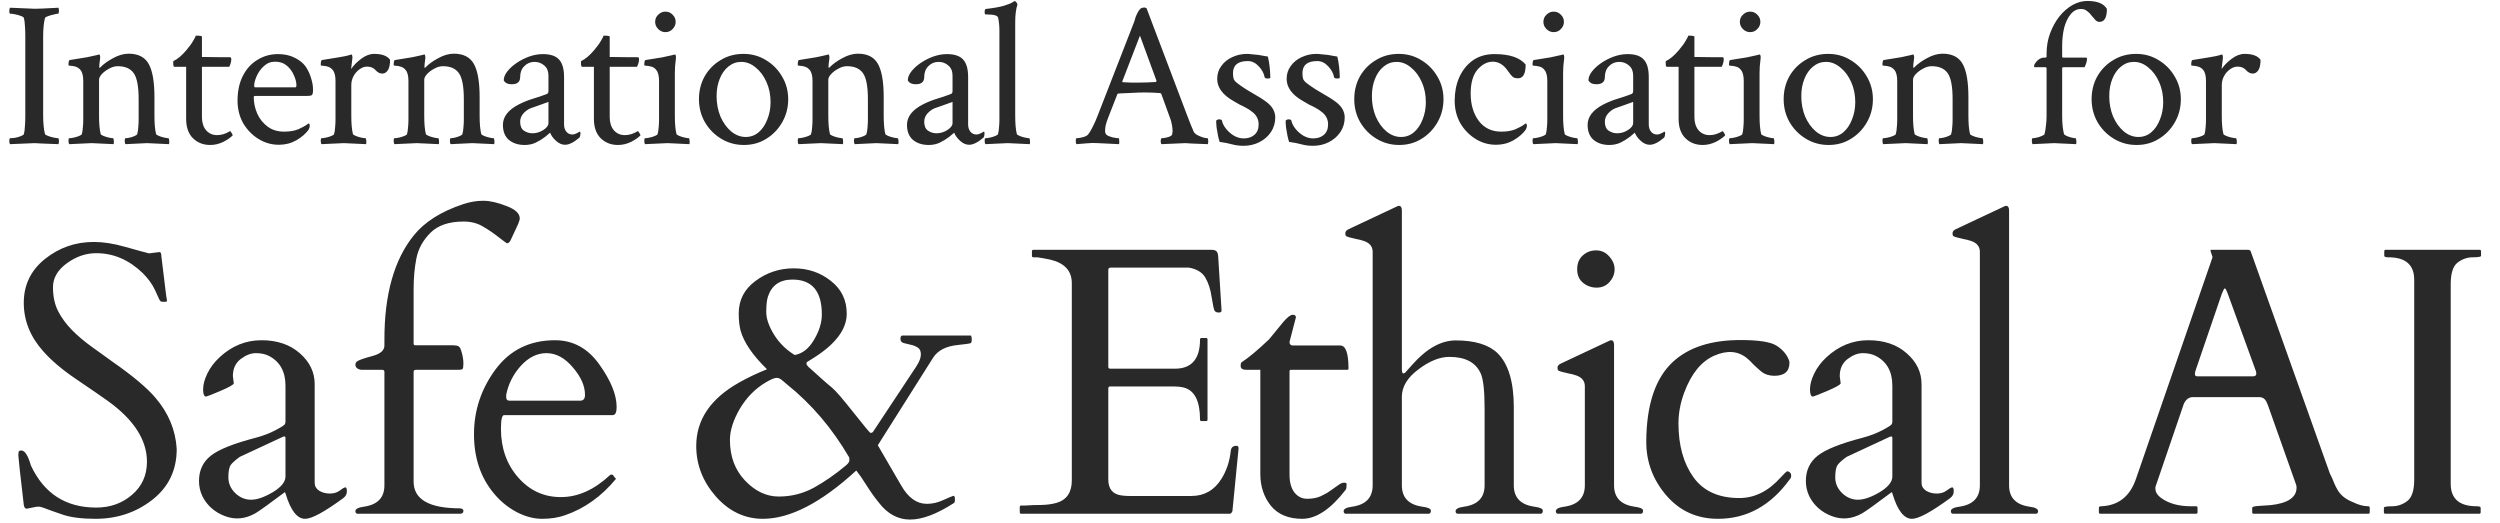
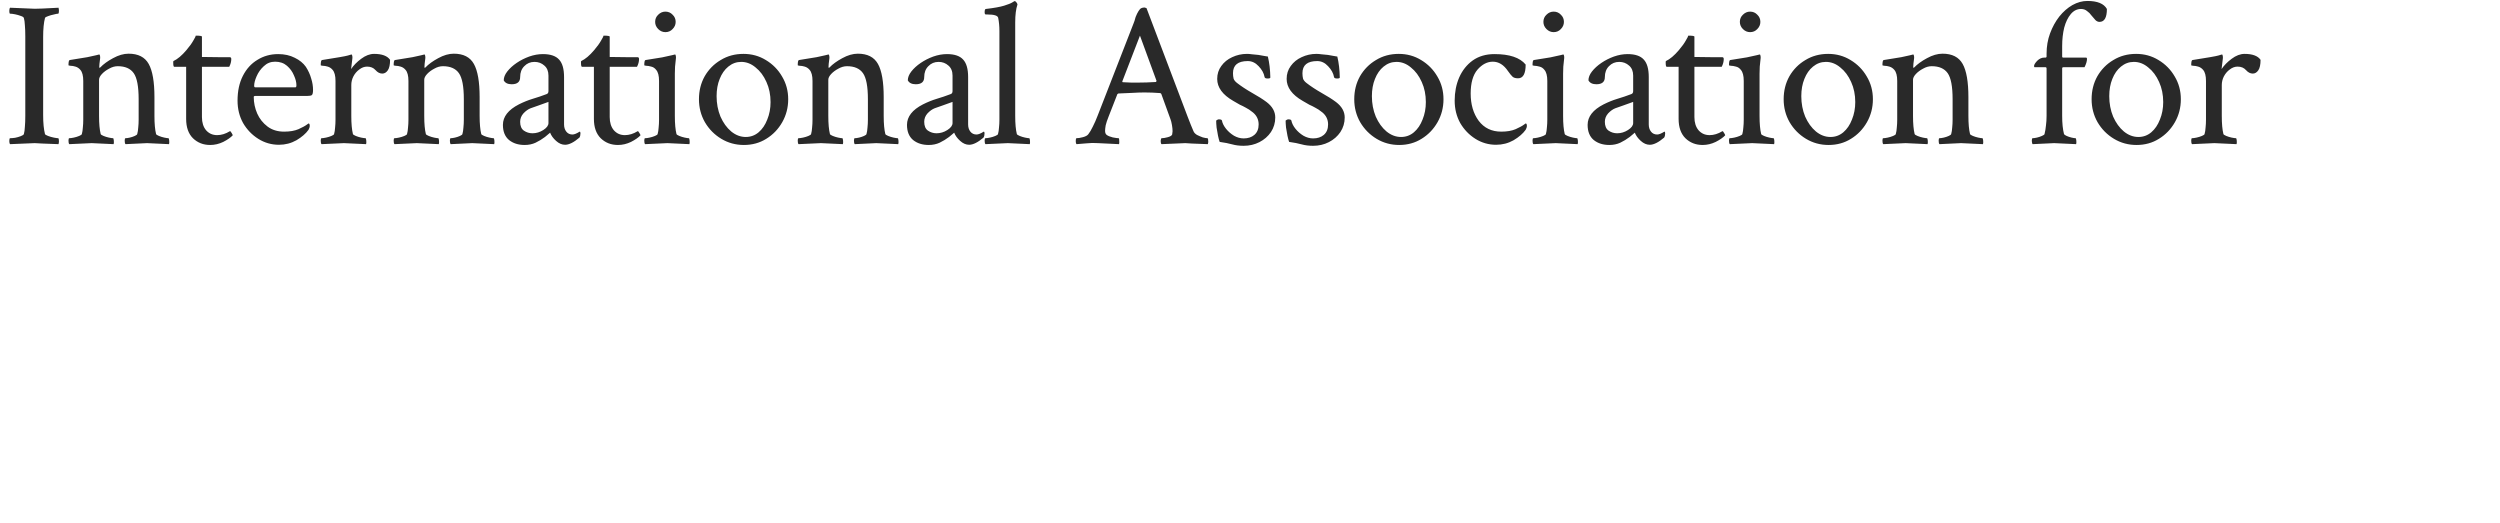
<svg xmlns="http://www.w3.org/2000/svg" width="691.169" height="144.682" viewBox="0 0 836 175" fill="none">
  <path d="M3.381 48.206C3.198 48.023 3.107 47.68 3.107 47.177C3.107 46.536 3.198 46.216 3.381 46.216C3.793 46.216 4.342 46.171 5.028 46.079C5.714 45.942 6.354 45.759 6.949 45.53C7.543 45.302 7.886 45.073 7.978 44.844C8.161 44.204 8.275 43.381 8.321 42.374C8.412 41.368 8.458 40.156 8.458 38.739V12.12C8.458 10.703 8.412 9.491 8.321 8.484C8.275 7.432 8.161 6.609 7.978 6.015C7.886 5.74 7.543 5.512 6.949 5.329C6.354 5.1 5.714 4.917 5.028 4.78C4.342 4.643 3.793 4.574 3.381 4.574C3.198 4.574 3.107 4.277 3.107 3.682C3.107 3.133 3.198 2.767 3.381 2.584L11.614 2.927C11.98 2.927 12.826 2.905 14.152 2.859C15.478 2.767 17.285 2.676 19.572 2.584C19.663 2.95 19.709 3.293 19.709 3.614C19.709 4.254 19.617 4.574 19.435 4.574C19.16 4.574 18.68 4.665 17.994 4.848C17.308 4.986 16.668 5.169 16.073 5.397C15.478 5.58 15.135 5.786 15.044 6.015C14.632 7.57 14.427 9.696 14.427 12.395V38.464C14.427 41.117 14.632 43.243 15.044 44.844C15.135 45.027 15.478 45.233 16.073 45.462C16.668 45.69 17.308 45.873 17.994 46.011C18.68 46.148 19.16 46.216 19.435 46.216C19.617 46.216 19.709 46.559 19.709 47.245C19.709 47.52 19.663 47.84 19.572 48.206C17.285 48.114 15.478 48.046 14.152 48C12.826 47.908 11.98 47.863 11.614 47.863L3.381 48.206ZM23.175 48.206C22.992 48.023 22.9 47.634 22.9 47.04C22.9 46.491 22.992 46.216 23.175 46.216C23.541 46.216 24.044 46.148 24.684 46.011C25.324 45.873 25.919 45.69 26.468 45.462C27.017 45.233 27.314 45.027 27.36 44.844C27.543 44.204 27.657 43.472 27.703 42.649C27.794 41.826 27.84 40.957 27.84 40.042V27.076C27.84 25.338 27.52 24.103 26.879 23.371C26.422 22.823 25.873 22.457 25.233 22.274C24.638 22.091 24.09 21.999 23.587 21.999C23.129 21.953 22.9 21.885 22.9 21.794C22.9 20.696 23.038 20.124 23.312 20.078C25.736 19.712 27.703 19.392 29.212 19.118C30.721 18.798 31.659 18.592 32.025 18.5L33.122 18.226C33.305 18.18 33.42 18.363 33.465 18.775C33.511 19.186 33.511 19.484 33.465 19.667C33.374 20.307 33.305 20.856 33.26 21.313C33.214 21.771 33.191 22.137 33.191 22.411C33.191 22.594 33.237 22.685 33.328 22.685C33.374 22.685 33.443 22.64 33.534 22.548C34.586 21.45 36.004 20.421 37.787 19.461C39.617 18.455 41.355 17.952 43.001 17.952C46.203 17.952 48.444 19.095 49.724 21.382C51.005 23.669 51.645 27.373 51.645 32.496V38.739C51.645 40.065 51.691 41.231 51.782 42.237C51.874 43.243 52.011 44.112 52.194 44.844C52.286 45.027 52.606 45.233 53.155 45.462C53.703 45.69 54.298 45.873 54.938 46.011C55.579 46.148 56.036 46.216 56.31 46.216C56.447 46.216 56.539 46.491 56.585 47.04C56.63 47.588 56.608 47.977 56.516 48.206L49.176 47.863L41.972 48.206C41.789 48.023 41.698 47.634 41.698 47.04C41.698 46.491 41.789 46.216 41.972 46.216C42.338 46.216 42.818 46.148 43.413 46.011C44.007 45.873 44.556 45.69 45.059 45.462C45.562 45.233 45.837 45.027 45.883 44.844C46.066 44.204 46.18 43.472 46.226 42.649C46.317 41.826 46.363 40.957 46.363 40.042V33.182C46.363 28.928 45.814 26.024 44.716 24.469C43.619 22.914 41.835 22.137 39.365 22.137C38.405 22.137 37.444 22.411 36.484 22.96C35.523 23.463 34.723 24.057 34.083 24.743C33.443 25.429 33.122 26.07 33.122 26.664V38.739C33.122 40.065 33.168 41.231 33.26 42.237C33.351 43.243 33.488 44.112 33.671 44.844C33.763 45.027 34.083 45.233 34.632 45.462C35.18 45.69 35.775 45.873 36.415 46.011C37.056 46.148 37.513 46.216 37.787 46.216C37.925 46.216 38.016 46.491 38.062 47.04C38.108 47.588 38.085 47.977 37.993 48.206L30.653 47.863L23.175 48.206ZM70.272 48.48C67.986 48.48 66.065 47.726 64.51 46.216C63.001 44.707 62.246 42.557 62.246 39.768V22.342H58.267C58.038 22.342 57.924 21.862 57.924 20.902C57.924 20.627 57.947 20.467 57.992 20.421C59.365 19.781 60.805 18.569 62.315 16.785C63.366 15.55 64.144 14.476 64.647 13.561C65.196 12.646 65.47 12.098 65.47 11.915C66.842 11.915 67.528 12.029 67.528 12.258V19.049L72.948 19.118H76.79C77.156 19.118 77.339 19.324 77.339 19.735C77.339 20.604 77.11 21.473 76.653 22.342H67.528V39.15C67.528 40.98 67.986 42.443 68.9 43.541C69.861 44.638 71.096 45.187 72.605 45.187C74.023 45.187 75.441 44.753 76.859 43.884C76.996 43.792 77.201 43.998 77.476 44.501C77.75 44.959 77.865 45.21 77.819 45.256C77.133 45.988 76.081 46.719 74.663 47.451C73.245 48.137 71.782 48.48 70.272 48.48ZM93.29 48.412C90.775 48.412 88.465 47.748 86.361 46.422C84.258 45.096 82.565 43.335 81.285 41.14C80.05 38.899 79.433 36.406 79.433 33.662C79.433 30.46 80.027 27.693 81.216 25.361C82.405 23.028 84.029 21.245 86.087 20.01C88.145 18.729 90.455 18.089 93.016 18.089C95.12 18.089 96.972 18.5 98.573 19.324C100.174 20.101 101.408 21.107 102.277 22.342C103.101 23.623 103.695 24.926 104.061 26.253C104.473 27.533 104.679 28.814 104.679 30.095C104.679 31.009 104.541 31.581 104.267 31.81C103.993 31.992 103.467 32.084 102.689 32.084H85.401C85.035 32.084 84.852 32.198 84.852 32.427C84.852 34.348 85.241 36.2 86.018 37.984C86.796 39.722 87.939 41.163 89.449 42.306C90.958 43.449 92.81 44.021 95.005 44.021C96.926 44.021 98.527 43.747 99.808 43.198C101.134 42.603 102.094 42.077 102.689 41.62L103.169 41.277C103.444 41.277 103.581 41.574 103.581 42.169C103.581 42.489 103.444 42.901 103.169 43.404C102.255 44.684 100.905 45.85 99.122 46.902C97.338 47.908 95.394 48.412 93.29 48.412ZM85.401 29.203H98.779C99.007 29.203 99.122 28.974 99.122 28.517C99.122 27.51 98.847 26.413 98.298 25.224C97.795 23.989 97.018 22.914 95.966 21.999C94.914 21.085 93.588 20.627 91.987 20.627C90.523 20.627 89.266 21.13 88.214 22.137C87.162 23.097 86.361 24.217 85.813 25.498C85.264 26.733 84.989 27.808 84.989 28.722C84.989 29.043 85.127 29.203 85.401 29.203ZM107.527 48.206C107.344 48.023 107.253 47.634 107.253 47.04C107.253 46.491 107.344 46.216 107.527 46.216C107.893 46.216 108.396 46.148 109.036 46.011C109.677 45.873 110.271 45.69 110.82 45.462C111.369 45.233 111.666 45.027 111.712 44.844C111.895 44.204 112.009 43.472 112.055 42.649C112.146 41.826 112.192 40.957 112.192 40.042V27.076C112.192 25.338 111.872 24.103 111.232 23.371C110.774 22.823 110.225 22.457 109.585 22.274C108.991 22.091 108.442 21.999 107.939 21.999C107.481 21.953 107.253 21.885 107.253 21.794C107.253 20.696 107.39 20.124 107.664 20.078C112.649 19.301 115.531 18.798 116.308 18.569L117.474 18.226C117.657 18.18 117.772 18.363 117.817 18.775C117.863 19.186 117.863 19.484 117.817 19.667L117.406 23.097C118.229 21.862 119.35 20.719 120.767 19.667C122.231 18.569 123.672 18.02 125.089 18.02C127.742 18.02 129.526 18.683 130.441 20.01C130.441 21.61 130.189 22.777 129.686 23.509C129.183 24.24 128.565 24.606 127.834 24.606C127.01 24.606 126.256 24.217 125.57 23.44C124.884 22.662 123.946 22.274 122.757 22.274C121.842 22.274 120.973 22.594 120.15 23.234C119.327 23.829 118.664 24.606 118.161 25.567C117.703 26.481 117.474 27.442 117.474 28.448V38.739C117.474 40.065 117.52 41.231 117.612 42.237C117.703 43.243 117.84 44.112 118.023 44.844C118.115 45.027 118.435 45.233 118.984 45.462C119.533 45.69 120.127 45.873 120.767 46.011C121.453 46.148 121.934 46.216 122.208 46.216C122.345 46.216 122.437 46.491 122.483 47.04C122.528 47.588 122.505 47.977 122.414 48.206L115.005 47.863L107.527 48.206ZM131.917 48.206C131.734 48.023 131.642 47.634 131.642 47.04C131.642 46.491 131.734 46.216 131.917 46.216C132.283 46.216 132.786 46.148 133.426 46.011C134.066 45.873 134.661 45.69 135.21 45.462C135.759 45.233 136.056 45.027 136.102 44.844C136.285 44.204 136.399 43.472 136.445 42.649C136.536 41.826 136.582 40.957 136.582 40.042V27.076C136.582 25.338 136.262 24.103 135.621 23.371C135.164 22.823 134.615 22.457 133.975 22.274C133.38 22.091 132.832 21.999 132.329 21.999C131.871 21.953 131.642 21.885 131.642 21.794C131.642 20.696 131.78 20.124 132.054 20.078C134.478 19.712 136.445 19.392 137.954 19.118C139.463 18.798 140.401 18.592 140.767 18.5L141.864 18.226C142.047 18.18 142.162 18.363 142.207 18.775C142.253 19.186 142.253 19.484 142.207 19.667C142.116 20.307 142.047 20.856 142.002 21.313C141.956 21.771 141.933 22.137 141.933 22.411C141.933 22.594 141.979 22.685 142.07 22.685C142.116 22.685 142.185 22.64 142.276 22.548C143.328 21.45 144.746 20.421 146.529 19.461C148.359 18.455 150.097 17.952 151.743 17.952C154.945 17.952 157.186 19.095 158.466 21.382C159.747 23.669 160.387 27.373 160.387 32.496V38.739C160.387 40.065 160.433 41.231 160.525 42.237C160.616 43.243 160.753 44.112 160.936 44.844C161.028 45.027 161.348 45.233 161.897 45.462C162.445 45.69 163.04 45.873 163.68 46.011C164.321 46.148 164.778 46.216 165.052 46.216C165.19 46.216 165.281 46.491 165.327 47.04C165.373 47.588 165.35 47.977 165.258 48.206L157.918 47.863L150.714 48.206C150.531 48.023 150.44 47.634 150.44 47.04C150.44 46.491 150.531 46.216 150.714 46.216C151.08 46.216 151.56 46.148 152.155 46.011C152.75 45.873 153.298 45.69 153.801 45.462C154.305 45.233 154.579 45.027 154.625 44.844C154.808 44.204 154.922 43.472 154.968 42.649C155.059 41.826 155.105 40.957 155.105 40.042V33.182C155.105 28.928 154.556 26.024 153.458 24.469C152.361 22.914 150.577 22.137 148.107 22.137C147.147 22.137 146.186 22.411 145.226 22.96C144.266 23.463 143.465 24.057 142.825 24.743C142.185 25.429 141.864 26.07 141.864 26.664V38.739C141.864 40.065 141.91 41.231 142.002 42.237C142.093 43.243 142.23 44.112 142.413 44.844C142.505 45.027 142.825 45.233 143.374 45.462C143.923 45.69 144.517 45.873 145.157 46.011C145.798 46.148 146.255 46.216 146.529 46.216C146.667 46.216 146.758 46.491 146.804 47.04C146.85 47.588 146.827 47.977 146.735 48.206L139.395 47.863L131.917 48.206ZM175.447 48.48C173.343 48.48 171.605 47.931 170.233 46.834C168.861 45.69 168.175 43.998 168.175 41.757C168.175 39.013 169.959 36.726 173.526 34.897C175.081 34.119 176.613 33.502 178.123 33.044C179.678 32.587 181.233 32.061 182.788 31.467C183.199 31.329 183.405 30.986 183.405 30.438V25.292C183.405 23.829 182.948 22.708 182.033 21.931C181.118 21.107 180.021 20.696 178.74 20.696C177.368 20.696 176.225 21.176 175.31 22.137C174.395 23.051 173.938 24.263 173.938 25.773C173.938 27.373 173 28.174 171.125 28.174C169.799 28.174 168.907 27.739 168.45 26.87C168.45 25.91 168.838 24.926 169.616 23.92C170.439 22.868 171.491 21.908 172.772 21.039C174.052 20.17 175.447 19.461 176.956 18.912C178.511 18.363 180.044 18.089 181.553 18.089C184.068 18.089 185.875 18.706 186.973 19.941C188.07 21.13 188.619 23.074 188.619 25.773V41.62C188.619 42.58 188.871 43.381 189.374 44.021C189.877 44.661 190.563 44.981 191.432 44.981C192.026 44.981 192.827 44.661 193.833 44.021C194.016 44.021 194.107 44.204 194.107 44.57C194.107 45.164 193.993 45.645 193.764 46.011C191.889 47.611 190.288 48.412 188.962 48.412C187.91 48.412 186.904 47.977 185.944 47.108C184.983 46.239 184.32 45.325 183.954 44.364C183.725 44.547 183.428 44.798 183.062 45.119C182.742 45.393 182.468 45.622 182.239 45.805C181.279 46.536 180.227 47.177 179.083 47.726C177.986 48.229 176.774 48.48 175.447 48.48ZM178.054 44.57C179.335 44.57 180.547 44.204 181.69 43.472C182.834 42.74 183.405 41.963 183.405 41.14V34.074C182.216 34.531 181.073 34.943 179.975 35.308C178.923 35.674 178.077 35.971 177.437 36.2C176.613 36.52 175.813 37.092 175.036 37.915C174.304 38.739 173.938 39.676 173.938 40.728C173.938 42.1 174.35 43.083 175.173 43.678C176.042 44.273 177.002 44.57 178.054 44.57ZM206.629 48.48C204.342 48.48 202.421 47.726 200.866 46.216C199.357 44.707 198.602 42.557 198.602 39.768V22.342H194.623C194.395 22.342 194.28 21.862 194.28 20.902C194.28 20.627 194.303 20.467 194.349 20.421C195.721 19.781 197.162 18.569 198.671 16.785C199.723 15.55 200.5 14.476 201.003 13.561C201.552 12.646 201.827 12.098 201.827 11.915C203.199 11.915 203.885 12.029 203.885 12.258V19.049L209.304 19.118H213.146C213.512 19.118 213.695 19.324 213.695 19.735C213.695 20.604 213.466 21.473 213.009 22.342H203.885V39.15C203.885 40.98 204.342 42.443 205.257 43.541C206.217 44.638 207.452 45.187 208.961 45.187C210.379 45.187 211.797 44.753 213.215 43.884C213.352 43.792 213.558 43.998 213.832 44.501C214.107 44.959 214.221 45.21 214.175 45.256C213.489 45.988 212.437 46.719 211.019 47.451C209.602 48.137 208.138 48.48 206.629 48.48ZM215.72 48.206C215.537 48.023 215.446 47.634 215.446 47.04C215.446 46.491 215.537 46.216 215.72 46.216C216.086 46.216 216.589 46.148 217.229 46.011C217.87 45.873 218.464 45.69 219.013 45.462C219.562 45.233 219.859 45.027 219.905 44.844C220.088 44.204 220.202 43.472 220.248 42.649C220.34 41.826 220.385 40.957 220.385 40.042V27.076C220.385 25.338 220.065 24.103 219.425 23.371C218.967 22.777 218.419 22.411 217.778 22.274C217.138 22.091 216.589 21.999 216.132 21.999C215.674 21.953 215.446 21.885 215.446 21.794C215.446 20.696 215.583 20.124 215.857 20.078C218.281 19.712 220.134 19.415 221.414 19.186C222.695 18.912 223.838 18.661 224.844 18.432L225.668 18.226C225.851 18.18 225.965 18.363 226.011 18.775C226.056 19.186 226.056 19.484 226.011 19.667C225.919 20.581 225.828 21.45 225.736 22.274C225.691 23.097 225.668 23.874 225.668 24.606V38.739C225.668 40.065 225.713 41.231 225.805 42.237C225.896 43.243 226.034 44.112 226.217 44.844C226.308 45.027 226.628 45.233 227.177 45.462C227.726 45.69 228.32 45.873 228.961 46.011C229.601 46.148 230.058 46.216 230.333 46.216C230.47 46.216 230.561 46.491 230.607 47.04C230.653 47.588 230.63 47.977 230.539 48.206L223.198 47.863L215.72 48.206ZM222.512 10.748C221.597 10.748 220.797 10.405 220.111 9.719C219.425 9.033 219.082 8.233 219.082 7.318C219.082 6.358 219.425 5.557 220.111 4.917C220.797 4.231 221.597 3.888 222.512 3.888C223.472 3.888 224.273 4.231 224.913 4.917C225.599 5.557 225.942 6.358 225.942 7.318C225.942 8.233 225.599 9.033 224.913 9.719C224.273 10.405 223.472 10.748 222.512 10.748ZM248.754 48.48C246.01 48.48 243.495 47.794 241.208 46.422C238.921 45.05 237.092 43.198 235.719 40.865C234.393 38.533 233.73 35.971 233.73 33.182C233.73 30.346 234.37 27.785 235.651 25.498C236.977 23.211 238.761 21.405 241.002 20.078C243.243 18.706 245.781 18.02 248.617 18.02C251.361 18.02 253.854 18.706 256.095 20.078C258.382 21.45 260.188 23.28 261.514 25.567C262.886 27.853 263.573 30.392 263.573 33.182C263.573 35.971 262.909 38.533 261.583 40.865C260.257 43.198 258.473 45.05 256.232 46.422C254.037 47.794 251.544 48.48 248.754 48.48ZM249.372 45.805C251.018 45.805 252.459 45.279 253.694 44.227C254.928 43.175 255.889 41.757 256.575 39.973C257.307 38.19 257.673 36.246 257.673 34.142C257.673 31.672 257.215 29.431 256.301 27.419C255.386 25.361 254.174 23.737 252.665 22.548C251.201 21.313 249.6 20.696 247.862 20.696C246.262 20.696 244.821 21.222 243.54 22.274C242.305 23.28 241.345 24.652 240.659 26.39C239.973 28.082 239.63 30.003 239.63 32.153C239.63 34.622 240.064 36.909 240.933 39.013C241.848 41.071 243.037 42.718 244.501 43.952C246.01 45.187 247.634 45.805 249.372 45.805ZM267.038 48.206C266.855 48.023 266.764 47.634 266.764 47.04C266.764 46.491 266.855 46.216 267.038 46.216C267.404 46.216 267.907 46.148 268.548 46.011C269.188 45.873 269.783 45.69 270.331 45.462C270.88 45.233 271.177 45.027 271.223 44.844C271.406 44.204 271.52 43.472 271.566 42.649C271.658 41.826 271.703 40.957 271.703 40.042V27.076C271.703 25.338 271.383 24.103 270.743 23.371C270.286 22.823 269.737 22.457 269.096 22.274C268.502 22.091 267.953 21.999 267.45 21.999C266.993 21.953 266.764 21.885 266.764 21.794C266.764 20.696 266.901 20.124 267.176 20.078C269.6 19.712 271.566 19.392 273.076 19.118C274.585 18.798 275.522 18.592 275.888 18.5L276.986 18.226C277.169 18.18 277.283 18.363 277.329 18.775C277.375 19.186 277.375 19.484 277.329 19.667C277.237 20.307 277.169 20.856 277.123 21.313C277.077 21.771 277.055 22.137 277.055 22.411C277.055 22.594 277.1 22.685 277.192 22.685C277.237 22.685 277.306 22.64 277.398 22.548C278.449 21.45 279.867 20.421 281.651 19.461C283.48 18.455 285.218 17.952 286.865 17.952C290.066 17.952 292.307 19.095 293.588 21.382C294.869 23.669 295.509 27.373 295.509 32.496V38.739C295.509 40.065 295.555 41.231 295.646 42.237C295.738 43.243 295.875 44.112 296.058 44.844C296.149 45.027 296.469 45.233 297.018 45.462C297.567 45.69 298.162 45.873 298.802 46.011C299.442 46.148 299.899 46.216 300.174 46.216C300.311 46.216 300.403 46.491 300.448 47.04C300.494 47.588 300.471 47.977 300.38 48.206L293.039 47.863L285.836 48.206C285.653 48.023 285.561 47.634 285.561 47.04C285.561 46.491 285.653 46.216 285.836 46.216C286.202 46.216 286.682 46.148 287.276 46.011C287.871 45.873 288.42 45.69 288.923 45.462C289.426 45.233 289.7 45.027 289.746 44.844C289.929 44.204 290.043 43.472 290.089 42.649C290.181 41.826 290.226 40.957 290.226 40.042V33.182C290.226 28.928 289.678 26.024 288.58 24.469C287.482 22.914 285.699 22.137 283.229 22.137C282.268 22.137 281.308 22.411 280.347 22.96C279.387 23.463 278.587 24.057 277.946 24.743C277.306 25.429 276.986 26.07 276.986 26.664V38.739C276.986 40.065 277.032 41.231 277.123 42.237C277.215 43.243 277.352 44.112 277.535 44.844C277.626 45.027 277.946 45.233 278.495 45.462C279.044 45.69 279.639 45.873 280.279 46.011C280.919 46.148 281.377 46.216 281.651 46.216C281.788 46.216 281.88 46.491 281.925 47.04C281.971 47.588 281.948 47.977 281.857 48.206L274.516 47.863L267.038 48.206ZM310.569 48.48C308.465 48.48 306.727 47.931 305.355 46.834C303.983 45.69 303.297 43.998 303.297 41.757C303.297 39.013 305.08 36.726 308.648 34.897C310.203 34.119 311.735 33.502 313.244 33.044C314.799 32.587 316.354 32.061 317.909 31.467C318.321 31.329 318.527 30.986 318.527 30.438V25.292C318.527 23.829 318.069 22.708 317.155 21.931C316.24 21.107 315.142 20.696 313.862 20.696C312.49 20.696 311.346 21.176 310.431 22.137C309.517 23.051 309.059 24.263 309.059 25.773C309.059 27.373 308.122 28.174 306.247 28.174C304.92 28.174 304.028 27.739 303.571 26.87C303.571 25.91 303.96 24.926 304.737 23.92C305.561 22.868 306.613 21.908 307.893 21.039C309.174 20.17 310.569 19.461 312.078 18.912C313.633 18.363 315.165 18.089 316.674 18.089C319.19 18.089 320.996 18.706 322.094 19.941C323.192 21.13 323.741 23.074 323.741 25.773V41.62C323.741 42.58 323.992 43.381 324.495 44.021C324.998 44.661 325.684 44.981 326.553 44.981C327.148 44.981 327.948 44.661 328.954 44.021C329.137 44.021 329.229 44.204 329.229 44.57C329.229 45.164 329.115 45.645 328.886 46.011C327.011 47.611 325.41 48.412 324.084 48.412C323.032 48.412 322.025 47.977 321.065 47.108C320.105 46.239 319.441 45.325 319.076 44.364C318.847 44.547 318.55 44.798 318.184 45.119C317.864 45.393 317.589 45.622 317.36 45.805C316.4 46.536 315.348 47.177 314.205 47.726C313.107 48.229 311.895 48.48 310.569 48.48ZM313.176 44.57C314.456 44.57 315.668 44.204 316.812 43.472C317.955 42.74 318.527 41.963 318.527 41.14V34.074C317.338 34.531 316.194 34.943 315.097 35.308C314.045 35.674 313.198 35.971 312.558 36.2C311.735 36.52 310.935 37.092 310.157 37.915C309.425 38.739 309.059 39.676 309.059 40.728C309.059 42.1 309.471 43.083 310.294 43.678C311.163 44.273 312.124 44.57 313.176 44.57ZM329.539 48.206C329.356 48.023 329.265 47.634 329.265 47.04C329.265 46.491 329.356 46.216 329.539 46.216C329.905 46.216 330.408 46.148 331.048 46.011C331.689 45.873 332.283 45.69 332.832 45.462C333.381 45.233 333.678 45.027 333.724 44.844C333.907 44.204 334.021 43.472 334.067 42.649C334.158 41.826 334.204 40.957 334.204 40.042V10.337C334.204 8.782 334.067 7.318 333.792 5.946C333.609 5.214 332.443 4.848 330.294 4.848H329.676C329.402 4.848 329.265 4.597 329.265 4.094C329.265 3.362 329.402 2.996 329.676 2.996C332.42 2.676 334.456 2.31 335.782 1.898C337.108 1.487 338.023 1.121 338.526 0.801L339.212 0.389H339.349C339.532 0.389 339.715 0.526 339.898 0.801C340.081 1.029 340.195 1.258 340.241 1.487C339.738 2.996 339.486 4.986 339.486 7.455V38.739C339.486 40.065 339.532 41.231 339.624 42.237C339.715 43.243 339.852 44.112 340.035 44.844C340.127 45.027 340.447 45.233 340.996 45.462C341.545 45.69 342.139 45.873 342.779 46.011C343.42 46.148 343.877 46.216 344.151 46.216C344.289 46.216 344.38 46.491 344.426 47.04C344.472 47.588 344.449 47.977 344.357 48.206L337.017 47.863L329.539 48.206ZM360.002 48.206C359.819 48.023 359.727 47.68 359.727 47.177C359.727 46.536 359.819 46.216 360.002 46.216C360.55 46.216 361.259 46.102 362.128 45.873C362.997 45.645 363.592 45.325 363.912 44.913C364.415 44.273 364.918 43.426 365.421 42.374C365.97 41.323 366.542 40.019 367.136 38.464L379.073 7.798C379.348 7.112 379.508 6.632 379.554 6.358C379.645 6.083 379.714 5.855 379.759 5.672C379.851 5.443 380.011 5.077 380.24 4.574C380.56 3.934 380.88 3.431 381.2 3.065C381.52 2.699 382.046 2.516 382.778 2.516L383.395 2.722L397.116 38.944C397.528 39.996 397.894 40.934 398.214 41.757C398.58 42.58 398.877 43.289 399.106 43.884C399.289 44.341 399.677 44.753 400.272 45.119C400.912 45.439 401.552 45.713 402.193 45.942C402.879 46.125 403.405 46.216 403.771 46.216C403.954 46.216 404.045 46.651 404.045 47.52C404.045 47.611 404.022 47.726 403.976 47.863C403.976 47.954 403.954 48.069 403.908 48.206C401.621 48.114 399.837 48.046 398.557 48C397.322 47.908 396.59 47.863 396.361 47.863L388.403 48.206C388.221 48.023 388.129 47.657 388.129 47.108C388.175 46.514 388.289 46.216 388.472 46.216C389.021 46.216 389.707 46.102 390.53 45.873C391.353 45.645 391.834 45.347 391.971 44.981C392.017 44.798 392.039 44.616 392.039 44.433C392.085 44.25 392.108 44.067 392.108 43.884C392.108 43.289 392.039 42.603 391.902 41.826C391.765 41.002 391.605 40.362 391.422 39.905L388.335 31.398C388.198 31.215 388.06 31.123 387.923 31.123C386.14 30.986 384.402 30.918 382.709 30.918C381.52 30.918 380.194 30.963 378.73 31.055C377.313 31.101 375.735 31.169 373.997 31.261L373.654 31.467L370.704 39.013C370.246 40.156 369.926 41.117 369.743 41.894C369.606 42.672 369.538 43.289 369.538 43.747C369.538 44.387 369.72 44.844 370.086 45.119C370.498 45.439 371.161 45.713 372.076 45.942C372.991 46.125 373.654 46.216 374.065 46.216C374.203 46.216 374.271 46.491 374.271 47.04C374.317 47.588 374.294 47.977 374.203 48.206L367.136 47.863C365.856 47.771 364.598 47.794 363.363 47.931C362.174 48.023 361.054 48.114 360.002 48.206ZM380.308 27.625C382.366 27.625 384.447 27.556 386.551 27.419L386.757 27.076L381.2 11.915L375.3 27.213C375.3 27.396 375.346 27.488 375.437 27.488C376.627 27.533 377.61 27.579 378.387 27.625C379.211 27.625 379.851 27.625 380.308 27.625ZM415.881 48.755C414.463 48.755 413.182 48.595 412.039 48.274C410.895 47.954 409.5 47.68 407.854 47.451C407.671 46.948 407.488 46.262 407.305 45.393C407.122 44.524 406.962 43.609 406.825 42.649C406.733 41.688 406.688 40.911 406.688 40.316C407.054 40.042 407.328 39.905 407.511 39.905C408.197 39.905 408.563 40.042 408.609 40.316C408.792 41.231 409.249 42.146 409.981 43.06C410.712 43.975 411.604 44.753 412.656 45.393C413.708 45.988 414.783 46.285 415.881 46.285C417.344 46.285 418.533 45.896 419.448 45.119C420.408 44.295 420.889 43.129 420.889 41.62C420.889 40.019 420.271 38.693 419.036 37.641C418.076 36.863 417.253 36.315 416.567 35.994C415.926 35.629 415.286 35.308 414.646 35.034C414.051 34.714 413.296 34.279 412.382 33.73C408.814 31.672 407.031 29.226 407.031 26.39C407.031 24.743 407.488 23.303 408.403 22.068C409.317 20.787 410.529 19.804 412.039 19.118C413.594 18.386 415.24 18.02 416.978 18.02C417.481 18.02 418.053 18.066 418.693 18.157C419.334 18.203 420.043 18.272 420.82 18.363C421.598 18.5 422.238 18.615 422.741 18.706C423.244 18.798 423.656 18.866 423.976 18.912C424.479 21.016 424.753 23.349 424.799 25.91C424.799 26.138 424.502 26.253 423.907 26.253C423.267 26.253 422.924 26.093 422.878 25.773C422.649 24.492 421.986 23.28 420.889 22.137C419.837 20.993 418.625 20.421 417.253 20.421C413.96 20.421 412.313 21.771 412.313 24.469C412.313 25.155 412.382 25.773 412.519 26.321C412.702 26.824 413.091 27.305 413.685 27.762C415.103 28.86 416.772 29.957 418.693 31.055C420.66 32.153 422.284 33.182 423.564 34.142C425.485 35.606 426.445 37.321 426.445 39.287C426.445 41.071 425.965 42.695 425.005 44.158C424.044 45.576 422.764 46.697 421.163 47.52C419.562 48.343 417.801 48.755 415.881 48.755ZM439.104 48.755C437.686 48.755 436.406 48.595 435.262 48.274C434.119 47.954 432.724 47.68 431.078 47.451C430.895 46.948 430.712 46.262 430.529 45.393C430.346 44.524 430.186 43.609 430.049 42.649C429.957 41.688 429.911 40.911 429.911 40.316C430.277 40.042 430.552 39.905 430.735 39.905C431.421 39.905 431.787 40.042 431.832 40.316C432.015 41.231 432.473 42.146 433.204 43.06C433.936 43.975 434.828 44.753 435.88 45.393C436.932 45.988 438.007 46.285 439.104 46.285C440.568 46.285 441.757 45.896 442.672 45.119C443.632 44.295 444.112 43.129 444.112 41.62C444.112 40.019 443.495 38.693 442.26 37.641C441.3 36.863 440.476 36.315 439.79 35.994C439.15 35.629 438.51 35.308 437.869 35.034C437.275 34.714 436.52 34.279 435.605 33.73C432.038 31.672 430.254 29.226 430.254 26.39C430.254 24.743 430.712 23.303 431.626 22.068C432.541 20.787 433.753 19.804 435.262 19.118C436.817 18.386 438.464 18.02 440.202 18.02C440.705 18.02 441.277 18.066 441.917 18.157C442.557 18.203 443.266 18.272 444.044 18.363C444.821 18.5 445.461 18.615 445.965 18.706C446.468 18.798 446.879 18.866 447.199 18.912C447.703 21.016 447.977 23.349 448.023 25.91C448.023 26.138 447.725 26.253 447.131 26.253C446.491 26.253 446.148 26.093 446.102 25.773C445.873 24.492 445.21 23.28 444.112 22.137C443.06 20.993 441.848 20.421 440.476 20.421C437.183 20.421 435.537 21.771 435.537 24.469C435.537 25.155 435.605 25.773 435.743 26.321C435.926 26.824 436.314 27.305 436.909 27.762C438.327 28.86 439.996 29.957 441.917 31.055C443.884 32.153 445.507 33.182 446.788 34.142C448.709 35.606 449.669 37.321 449.669 39.287C449.669 41.071 449.189 42.695 448.228 44.158C447.268 45.576 445.987 46.697 444.387 47.52C442.786 48.343 441.025 48.755 439.104 48.755ZM467.885 48.48C465.141 48.48 462.625 47.794 460.338 46.422C458.052 45.05 456.222 43.198 454.85 40.865C453.524 38.533 452.861 35.971 452.861 33.182C452.861 30.346 453.501 27.785 454.781 25.498C456.108 23.211 457.892 21.405 460.133 20.078C462.374 18.706 464.912 18.02 467.748 18.02C470.492 18.02 472.984 18.706 475.225 20.078C477.512 21.45 479.319 23.28 480.645 25.567C482.017 27.853 482.703 30.392 482.703 33.182C482.703 35.971 482.04 38.533 480.714 40.865C479.387 43.198 477.604 45.05 475.363 46.422C473.167 47.794 470.675 48.48 467.885 48.48ZM468.502 45.805C470.149 45.805 471.589 45.279 472.824 44.227C474.059 43.175 475.02 41.757 475.706 39.973C476.437 38.19 476.803 36.246 476.803 34.142C476.803 31.672 476.346 29.431 475.431 27.419C474.516 25.361 473.304 23.737 471.795 22.548C470.332 21.313 468.731 20.696 466.993 20.696C465.392 20.696 463.951 21.222 462.671 22.274C461.436 23.28 460.476 24.652 459.79 26.39C459.104 28.082 458.76 30.003 458.76 32.153C458.76 34.622 459.195 36.909 460.064 39.013C460.979 41.071 462.168 42.718 463.631 43.952C465.141 45.187 466.764 45.805 468.502 45.805ZM500.301 48.412C497.786 48.412 495.476 47.748 493.372 46.422C491.269 45.096 489.576 43.335 488.296 41.14C487.061 38.899 486.443 36.406 486.443 33.662C486.443 30.826 486.946 28.242 487.953 25.91C489.005 23.531 490.514 21.633 492.48 20.216C494.493 18.798 496.917 18.089 499.752 18.089C504.783 18.089 508.259 19.255 510.18 21.588C510.18 24.652 509.334 26.184 507.642 26.184C506.864 26.184 506.27 26.024 505.858 25.704C505.447 25.338 504.921 24.698 504.28 23.783C502.862 21.679 501.17 20.627 499.204 20.627C497.328 20.627 495.613 21.519 494.058 23.303C492.549 25.086 491.794 27.739 491.794 31.261C491.794 34.92 492.686 37.961 494.47 40.385C496.299 42.809 498.815 44.021 502.016 44.021C503.937 44.021 505.538 43.747 506.819 43.198C508.145 42.603 509.105 42.077 509.7 41.62L510.18 41.277C510.455 41.277 510.592 41.574 510.592 42.169C510.592 42.489 510.455 42.901 510.18 43.404C509.265 44.684 507.916 45.85 506.133 46.902C504.349 47.908 502.405 48.412 500.301 48.412ZM512.754 48.206C512.571 48.023 512.48 47.634 512.48 47.04C512.48 46.491 512.571 46.216 512.754 46.216C513.12 46.216 513.623 46.148 514.263 46.011C514.904 45.873 515.498 45.69 516.047 45.462C516.596 45.233 516.893 45.027 516.939 44.844C517.122 44.204 517.236 43.472 517.282 42.649C517.374 41.826 517.419 40.957 517.419 40.042V27.076C517.419 25.338 517.099 24.103 516.459 23.371C516.001 22.777 515.453 22.411 514.812 22.274C514.172 22.091 513.623 21.999 513.166 21.999C512.708 21.953 512.48 21.885 512.48 21.794C512.48 20.696 512.617 20.124 512.891 20.078C515.315 19.712 517.168 19.415 518.448 19.186C519.729 18.912 520.872 18.661 521.878 18.432L522.702 18.226C522.885 18.18 522.999 18.363 523.045 18.775C523.09 19.186 523.09 19.484 523.045 19.667C522.953 20.581 522.862 21.45 522.77 22.274C522.725 23.097 522.702 23.874 522.702 24.606V38.739C522.702 40.065 522.747 41.231 522.839 42.237C522.93 43.243 523.068 44.112 523.251 44.844C523.342 45.027 523.662 45.233 524.211 45.462C524.76 45.69 525.354 45.873 525.995 46.011C526.635 46.148 527.092 46.216 527.367 46.216C527.504 46.216 527.595 46.491 527.641 47.04C527.687 47.588 527.664 47.977 527.573 48.206L520.232 47.863L512.754 48.206ZM519.546 10.748C518.631 10.748 517.831 10.405 517.145 9.719C516.459 9.033 516.116 8.233 516.116 7.318C516.116 6.358 516.459 5.557 517.145 4.917C517.831 4.231 518.631 3.888 519.546 3.888C520.506 3.888 521.307 4.231 521.947 4.917C522.633 5.557 522.976 6.358 522.976 7.318C522.976 8.233 522.633 9.033 521.947 9.719C521.307 10.405 520.506 10.748 519.546 10.748ZM538.173 48.48C536.069 48.48 534.331 47.931 532.959 46.834C531.587 45.69 530.901 43.998 530.901 41.757C530.901 39.013 532.685 36.726 536.252 34.897C537.807 34.119 539.339 33.502 540.849 33.044C542.404 32.587 543.959 32.061 545.514 31.467C545.925 31.329 546.131 30.986 546.131 30.438V25.292C546.131 23.829 545.674 22.708 544.759 21.931C543.844 21.107 542.747 20.696 541.466 20.696C540.094 20.696 538.951 21.176 538.036 22.137C537.121 23.051 536.664 24.263 536.664 25.773C536.664 27.373 535.726 28.174 533.851 28.174C532.525 28.174 531.633 27.739 531.176 26.87C531.176 25.91 531.564 24.926 532.342 23.92C533.165 22.868 534.217 21.908 535.498 21.039C536.778 20.17 538.173 19.461 539.682 18.912C541.238 18.363 542.77 18.089 544.279 18.089C546.794 18.089 548.601 18.706 549.699 19.941C550.796 21.13 551.345 23.074 551.345 25.773V41.62C551.345 42.58 551.597 43.381 552.1 44.021C552.603 44.661 553.289 44.981 554.158 44.981C554.752 44.981 555.553 44.661 556.559 44.021C556.742 44.021 556.833 44.204 556.833 44.57C556.833 45.164 556.719 45.645 556.49 46.011C554.615 47.611 553.014 48.412 551.688 48.412C550.636 48.412 549.63 47.977 548.67 47.108C547.709 46.239 547.046 45.325 546.68 44.364C546.451 44.547 546.154 44.798 545.788 45.119C545.468 45.393 545.194 45.622 544.965 45.805C544.005 46.536 542.953 47.177 541.809 47.726C540.712 48.229 539.5 48.48 538.173 48.48ZM540.78 44.57C542.061 44.57 543.273 44.204 544.416 43.472C545.56 42.74 546.131 41.963 546.131 41.14V34.074C544.942 34.531 543.799 34.943 542.701 35.308C541.649 35.674 540.803 35.971 540.163 36.2C539.339 36.52 538.539 37.092 537.762 37.915C537.03 38.739 536.664 39.676 536.664 40.728C536.664 42.1 537.076 43.083 537.899 43.678C538.768 44.273 539.728 44.57 540.78 44.57ZM569.355 48.48C567.068 48.48 565.147 47.726 563.592 46.216C562.083 44.707 561.328 42.557 561.328 39.768V22.342H557.349C557.121 22.342 557.006 21.862 557.006 20.902C557.006 20.627 557.029 20.467 557.075 20.421C558.447 19.781 559.888 18.569 561.397 16.785C562.449 15.55 563.226 14.476 563.729 13.561C564.278 12.646 564.553 12.098 564.553 11.915C565.925 11.915 566.611 12.029 566.611 12.258V19.049L572.03 19.118H575.872C576.238 19.118 576.421 19.324 576.421 19.735C576.421 20.604 576.192 21.473 575.735 22.342H566.611V39.15C566.611 40.98 567.068 42.443 567.983 43.541C568.943 44.638 570.178 45.187 571.687 45.187C573.105 45.187 574.523 44.753 575.941 43.884C576.078 43.792 576.284 43.998 576.558 44.501C576.833 44.959 576.947 45.21 576.901 45.256C576.215 45.988 575.163 46.719 573.745 47.451C572.328 48.137 570.864 48.48 569.355 48.48ZM578.446 48.206C578.263 48.023 578.172 47.634 578.172 47.04C578.172 46.491 578.263 46.216 578.446 46.216C578.812 46.216 579.315 46.148 579.956 46.011C580.596 45.873 581.19 45.69 581.739 45.462C582.288 45.233 582.585 45.027 582.631 44.844C582.814 44.204 582.928 43.472 582.974 42.649C583.066 41.826 583.111 40.957 583.111 40.042V27.076C583.111 25.338 582.791 24.103 582.151 23.371C581.693 22.777 581.145 22.411 580.504 22.274C579.864 22.091 579.315 21.999 578.858 21.999C578.4 21.953 578.172 21.885 578.172 21.794C578.172 20.696 578.309 20.124 578.583 20.078C581.007 19.712 582.86 19.415 584.14 19.186C585.421 18.912 586.564 18.661 587.57 18.432L588.394 18.226C588.577 18.18 588.691 18.363 588.737 18.775C588.782 19.186 588.782 19.484 588.737 19.667C588.645 20.581 588.554 21.45 588.462 22.274C588.417 23.097 588.394 23.874 588.394 24.606V38.739C588.394 40.065 588.439 41.231 588.531 42.237C588.622 43.243 588.76 44.112 588.943 44.844C589.034 45.027 589.354 45.233 589.903 45.462C590.452 45.69 591.046 45.873 591.687 46.011C592.327 46.148 592.784 46.216 593.059 46.216C593.196 46.216 593.287 46.491 593.333 47.04C593.379 47.588 593.356 47.977 593.265 48.206L585.924 47.863L578.446 48.206ZM585.238 10.748C584.323 10.748 583.523 10.405 582.837 9.719C582.151 9.033 581.808 8.233 581.808 7.318C581.808 6.358 582.151 5.557 582.837 4.917C583.523 4.231 584.323 3.888 585.238 3.888C586.198 3.888 586.999 4.231 587.639 4.917C588.325 5.557 588.668 6.358 588.668 7.318C588.668 8.233 588.325 9.033 587.639 9.719C586.999 10.405 586.198 10.748 585.238 10.748ZM611.48 48.48C608.736 48.48 606.221 47.794 603.934 46.422C601.647 45.05 599.818 43.198 598.445 40.865C597.119 38.533 596.456 35.971 596.456 33.182C596.456 30.346 597.096 27.785 598.377 25.498C599.703 23.211 601.487 21.405 603.728 20.078C605.969 18.706 608.507 18.02 611.343 18.02C614.087 18.02 616.58 18.706 618.821 20.078C621.108 21.45 622.914 23.28 624.24 25.567C625.612 27.853 626.299 30.392 626.299 33.182C626.299 35.971 625.635 38.533 624.309 40.865C622.983 43.198 621.199 45.05 618.958 46.422C616.763 47.794 614.27 48.48 611.48 48.48ZM612.098 45.805C613.744 45.805 615.185 45.279 616.42 44.227C617.654 43.175 618.615 41.757 619.301 39.973C620.033 38.19 620.399 36.246 620.399 34.142C620.399 31.672 619.941 29.431 619.027 27.419C618.112 25.361 616.9 23.737 615.391 22.548C613.927 21.313 612.326 20.696 610.588 20.696C608.988 20.696 607.547 21.222 606.266 22.274C605.031 23.28 604.071 24.652 603.385 26.39C602.699 28.082 602.356 30.003 602.356 32.153C602.356 34.622 602.79 36.909 603.659 39.013C604.574 41.071 605.763 42.718 607.227 43.952C608.736 45.187 610.36 45.805 612.098 45.805ZM629.764 48.206C629.581 48.023 629.49 47.634 629.49 47.04C629.49 46.491 629.581 46.216 629.764 46.216C630.13 46.216 630.633 46.148 631.274 46.011C631.914 45.873 632.509 45.69 633.057 45.462C633.606 45.233 633.903 45.027 633.949 44.844C634.132 44.204 634.247 43.472 634.292 42.649C634.384 41.826 634.429 40.957 634.429 40.042V27.076C634.429 25.338 634.109 24.103 633.469 23.371C633.012 22.823 632.463 22.457 631.823 22.274C631.228 22.091 630.679 21.999 630.176 21.999C629.719 21.953 629.49 21.885 629.49 21.794C629.49 20.696 629.627 20.124 629.902 20.078C632.326 19.712 634.292 19.392 635.802 19.118C637.311 18.798 638.248 18.592 638.614 18.5L639.712 18.226C639.895 18.18 640.009 18.363 640.055 18.775C640.101 19.186 640.101 19.484 640.055 19.667C639.963 20.307 639.895 20.856 639.849 21.313C639.803 21.771 639.781 22.137 639.781 22.411C639.781 22.594 639.826 22.685 639.918 22.685C639.963 22.685 640.032 22.64 640.124 22.548C641.175 21.45 642.593 20.421 644.377 19.461C646.206 18.455 647.944 17.952 649.591 17.952C652.792 17.952 655.033 19.095 656.314 21.382C657.595 23.669 658.235 27.373 658.235 32.496V38.739C658.235 40.065 658.281 41.231 658.372 42.237C658.464 43.243 658.601 44.112 658.784 44.844C658.875 45.027 659.195 45.233 659.744 45.462C660.293 45.69 660.888 45.873 661.528 46.011C662.168 46.148 662.625 46.216 662.9 46.216C663.037 46.216 663.129 46.491 663.174 47.04C663.22 47.588 663.197 47.977 663.106 48.206L655.765 47.863L648.562 48.206C648.379 48.023 648.287 47.634 648.287 47.04C648.287 46.491 648.379 46.216 648.562 46.216C648.928 46.216 649.408 46.148 650.002 46.011C650.597 45.873 651.146 45.69 651.649 45.462C652.152 45.233 652.426 45.027 652.472 44.844C652.655 44.204 652.769 43.472 652.815 42.649C652.907 41.826 652.952 40.957 652.952 40.042V33.182C652.952 28.928 652.404 26.024 651.306 24.469C650.208 22.914 648.425 22.137 645.955 22.137C644.994 22.137 644.034 22.411 643.073 22.96C642.113 23.463 641.313 24.057 640.672 24.743C640.032 25.429 639.712 26.07 639.712 26.664V38.739C639.712 40.065 639.758 41.231 639.849 42.237C639.941 43.243 640.078 44.112 640.261 44.844C640.352 45.027 640.672 45.233 641.221 45.462C641.77 45.69 642.365 45.873 643.005 46.011C643.645 46.148 644.103 46.216 644.377 46.216C644.514 46.216 644.606 46.491 644.651 47.04C644.697 47.588 644.674 47.977 644.583 48.206L637.242 47.863L629.764 48.206ZM679.71 48.206C679.573 48.069 679.482 47.703 679.436 47.108C679.436 46.514 679.528 46.216 679.71 46.216C680.076 46.216 680.557 46.148 681.151 46.011C681.746 45.873 682.295 45.69 682.798 45.462C683.346 45.233 683.644 45.027 683.689 44.844C683.918 43.929 684.078 42.969 684.17 41.963C684.307 40.957 684.375 39.882 684.375 38.739V22.96C684.375 22.64 684.261 22.48 684.032 22.48H680.396C680.259 22.48 680.191 22.342 680.191 22.068C680.191 21.656 680.534 21.085 681.22 20.353C681.951 19.621 682.752 19.255 683.621 19.255H684.032C684.261 19.255 684.375 19.118 684.375 18.843V17.952C684.375 15.528 684.764 13.264 685.542 11.16C686.319 9.056 687.348 7.181 688.629 5.534C689.955 3.888 691.419 2.607 693.02 1.693C694.666 0.778 696.335 0.321 698.028 0.321C701.366 0.321 703.539 1.212 704.545 2.996C704.545 5.877 703.722 7.318 702.075 7.318C701.572 7.318 701.115 7.112 700.703 6.701C700.292 6.243 699.857 5.74 699.4 5.191C698.988 4.597 698.485 4.094 697.89 3.682C697.342 3.225 696.678 2.996 695.901 2.996C694.575 2.996 693.431 3.568 692.471 4.711C691.51 5.855 690.778 7.364 690.275 9.239C689.818 11.114 689.589 13.172 689.589 15.413V18.912C689.589 19.141 689.704 19.255 689.932 19.255H697.547C697.776 19.255 697.89 19.415 697.89 19.735C697.89 20.467 697.616 21.382 697.067 22.48H690.001C689.727 22.48 689.589 22.617 689.589 22.891V38.739C689.589 41.208 689.795 43.243 690.207 44.844C690.298 45.027 690.596 45.233 691.099 45.462C691.602 45.69 692.151 45.873 692.745 46.011C693.34 46.148 693.774 46.216 694.049 46.216C694.186 46.216 694.277 46.491 694.323 47.04C694.369 47.588 694.346 47.977 694.254 48.206L686.914 47.863L679.71 48.206ZM714.46 48.48C711.715 48.48 709.2 47.794 706.913 46.422C704.626 45.05 702.797 43.198 701.425 40.865C700.099 38.533 699.435 35.971 699.435 33.182C699.435 30.346 700.076 27.785 701.356 25.498C702.683 23.211 704.466 21.405 706.707 20.078C708.948 18.706 711.487 18.02 714.322 18.02C717.066 18.02 719.559 18.706 721.8 20.078C724.087 21.45 725.893 23.28 727.22 25.567C728.592 27.853 729.278 30.392 729.278 33.182C729.278 35.971 728.615 38.533 727.288 40.865C725.962 43.198 724.178 45.05 721.937 46.422C719.742 47.794 717.249 48.48 714.46 48.48ZM715.077 45.805C716.723 45.805 718.164 45.279 719.399 44.227C720.634 43.175 721.594 41.757 722.28 39.973C723.012 38.19 723.378 36.246 723.378 34.142C723.378 31.672 722.921 29.431 722.006 27.419C721.091 25.361 719.879 23.737 718.37 22.548C716.906 21.313 715.306 20.696 713.568 20.696C711.967 20.696 710.526 21.222 709.246 22.274C708.011 23.28 707.05 24.652 706.364 26.39C705.678 28.082 705.335 30.003 705.335 32.153C705.335 34.622 705.77 36.909 706.639 39.013C707.553 41.071 708.743 42.718 710.206 43.952C711.715 45.187 713.339 45.805 715.077 45.805ZM733.018 48.206C732.835 48.023 732.744 47.634 732.744 47.04C732.744 46.491 732.835 46.216 733.018 46.216C733.384 46.216 733.887 46.148 734.527 46.011C735.168 45.873 735.762 45.69 736.311 45.462C736.86 45.233 737.157 45.027 737.203 44.844C737.386 44.204 737.5 43.472 737.546 42.649C737.637 41.826 737.683 40.957 737.683 40.042V27.076C737.683 25.338 737.363 24.103 736.723 23.371C736.265 22.823 735.717 22.457 735.076 22.274C734.482 22.091 733.933 21.999 733.43 21.999C732.972 21.953 732.744 21.885 732.744 21.794C732.744 20.696 732.881 20.124 733.155 20.078C738.141 19.301 741.022 18.798 741.799 18.569L742.966 18.226C743.149 18.18 743.263 18.363 743.309 18.775C743.354 19.186 743.354 19.484 743.309 19.667L742.897 23.097C743.72 21.862 744.841 20.719 746.259 19.667C747.722 18.569 749.163 18.02 750.581 18.02C753.233 18.02 755.017 18.683 755.932 20.01C755.932 21.61 755.68 22.777 755.177 23.509C754.674 24.24 754.057 24.606 753.325 24.606C752.502 24.606 751.747 24.217 751.061 23.44C750.375 22.662 749.437 22.274 748.248 22.274C747.333 22.274 746.464 22.594 745.641 23.234C744.818 23.829 744.155 24.606 743.652 25.567C743.194 26.481 742.966 27.442 742.966 28.448V38.739C742.966 40.065 743.011 41.231 743.103 42.237C743.194 43.243 743.332 44.112 743.514 44.844C743.606 45.027 743.926 45.233 744.475 45.462C745.024 45.69 745.618 45.873 746.259 46.011C746.945 46.148 747.425 46.216 747.699 46.216C747.836 46.216 747.928 46.491 747.974 47.04C748.019 47.588 747.997 47.977 747.905 48.206L740.496 47.863L733.018 48.206Z" fill="#292929" />
-   <path d="M53.332 84.289C53.75 84.289 53.958 84.748 53.958 85.666L55.586 99C55.753 99.834 55.836 100.377 55.836 100.627C55.836 100.836 55.502 100.94 54.835 100.94C54.209 100.94 53.812 100.857 53.645 100.69C53.478 100.523 53.312 100.252 53.145 99.876C52.978 99.459 52.769 99 52.519 98.499C52.31 97.998 52.081 97.497 51.83 96.997C50.954 95.077 49.577 93.178 47.699 91.3C43.108 86.877 37.933 84.665 32.174 84.665C28.711 84.665 25.435 85.792 22.347 88.045C19.258 90.299 17.714 92.969 17.714 96.058C17.714 99.104 18.278 101.754 19.404 104.008C20.573 106.261 22.096 108.348 23.974 110.267C25.852 112.187 28.001 114.023 30.422 115.776C32.842 117.529 35.304 119.302 37.808 121.097C44.444 125.729 49.159 129.693 51.955 132.99C56.337 138.082 58.716 143.799 59.091 150.142C59.091 157.236 56.358 162.912 50.891 167.169C45.466 171.383 39.144 173.491 31.924 173.491C27.292 173.491 23.599 173.011 20.844 172.051C18.132 171.133 16.254 170.465 15.21 170.048C14.167 169.631 13.395 169.422 12.894 169.422C12.435 169.422 12.143 169.443 12.018 169.485L8.951 170.111C8.408 170.111 8.074 169.672 7.949 168.796C6.739 158.447 6.134 152.959 6.134 152.333C6.134 151.665 6.176 151.227 6.259 151.018C6.384 150.768 6.676 150.643 7.135 150.643C8.304 150.643 9.368 152.312 10.328 155.651C14.71 165.04 21.992 169.735 32.174 169.735C36.848 169.735 40.834 168.316 44.131 165.478C47.469 162.641 49.138 158.947 49.138 154.399C49.138 147.137 44.798 140.377 36.118 134.117C33.656 132.364 30.109 129.923 25.477 126.793C20.844 123.663 17.151 120.533 14.397 117.403C10.098 112.563 7.949 107.179 7.949 101.253C7.949 95.286 10.307 90.403 15.023 86.605C19.78 82.808 25.226 80.909 31.361 80.909C34.532 80.909 38.017 81.451 41.815 82.537C45.654 83.622 48.325 84.352 49.827 84.727L53.332 84.289ZM105.228 161.472C105.228 162.557 105.729 163.434 106.731 164.101C107.774 164.727 108.963 165.04 110.299 165.04C111.634 165.04 112.74 164.706 113.616 164.039C114.535 163.329 115.161 162.975 115.494 162.975C115.828 162.975 115.995 163.434 115.995 164.352C115.995 165.228 115.578 165.979 114.743 166.605C108.483 171.196 104.248 173.491 102.036 173.491C99.365 173.491 97.195 170.716 95.526 165.165C95.401 164.748 95.296 164.56 95.213 164.602C90.038 168.483 86.783 170.82 85.448 171.613C82.025 173.574 78.583 173.887 75.119 172.552C71.697 171.217 69.214 169.005 67.67 165.917C66.919 164.331 66.543 162.641 66.543 160.846C66.543 157.299 67.858 154.482 70.487 152.396C73.116 150.309 78.124 148.306 85.51 146.386C88.014 145.718 90.247 144.863 92.208 143.82C94.169 142.776 95.192 142.109 95.275 141.817C95.401 141.524 95.463 141.253 95.463 141.003V128.984C95.463 124.268 93.627 120.951 89.955 119.031C88.744 118.405 87.284 118.092 85.573 118.092C83.903 118.092 82.192 118.76 80.44 120.095C78.729 121.431 77.873 123.329 77.873 125.792L78.186 128.233C77.936 128.734 76.433 129.568 73.679 130.737C70.925 131.905 69.339 132.531 68.922 132.615C68.254 132.615 67.92 131.822 67.92 130.236C67.92 128.608 68.4 126.814 69.36 124.853C70.32 122.891 71.676 121.097 73.429 119.469C77.519 115.672 82.192 113.773 87.451 113.773C92.709 113.773 96.986 115.233 100.283 118.155C103.58 121.034 105.228 124.477 105.228 128.483V161.472ZM76.371 159.657C76.371 161.66 77.143 163.413 78.687 164.915C80.231 166.376 81.984 167.106 83.945 167.106C85.948 167.106 88.369 166.271 91.207 164.602C94.044 162.891 95.463 161.138 95.463 159.344V146.637C95.463 146.177 95.359 145.948 95.15 145.948C94.942 145.948 94.795 145.969 94.712 146.011L80.189 152.771C78.687 153.856 77.665 154.774 77.122 155.525C76.621 156.277 76.371 157.654 76.371 159.657ZM154.963 170.799C154.963 171.467 154.588 171.801 153.837 171.801H119.471C119.053 171.717 118.845 171.425 118.845 170.924C118.845 170.173 119.825 169.672 121.787 169.422C126.294 168.754 128.547 166.376 128.547 162.286V124.352C128.547 123.893 128.297 123.663 127.796 123.663H120.973C120.472 123.663 119.992 123.517 119.533 123.225C119.074 122.891 118.845 122.474 118.845 121.973C118.845 121.431 119.095 121.013 119.596 120.721C120.305 120.304 121.975 119.74 124.604 119.031C127.233 118.322 128.547 117.153 128.547 115.525V113.46C128.547 98.436 131.802 86.877 138.312 78.781C141.943 74.232 147.473 70.726 154.901 68.264C157.154 67.513 159.387 67.138 161.599 67.138C163.811 67.138 166.398 67.722 169.361 68.89C172.324 70.017 173.805 71.394 173.805 73.022C173.805 73.356 173.743 73.648 173.618 73.898C173.534 74.148 173.43 74.461 173.305 74.837L170.738 80.346C170.404 81.013 170.008 81.347 169.549 81.347C169.424 81.347 168.526 80.7 166.857 79.407C165.188 78.071 163.414 76.861 161.536 75.776C159.7 74.649 157.53 74.086 155.026 74.086C150.143 74.086 146.45 75.338 143.946 77.842C141.442 80.346 139.877 83.183 139.251 86.355C138.625 89.485 138.312 92.949 138.312 96.746V114.962C138.312 115.296 138.521 115.463 138.938 115.463H151.145C152.314 115.463 153.065 115.588 153.399 115.838C153.774 116.047 154.129 116.798 154.463 118.092C154.797 119.344 154.963 120.512 154.963 121.597C154.963 122.641 154.859 123.246 154.65 123.413C154.442 123.58 154.004 123.663 153.336 123.663H139.126C138.584 123.663 138.312 123.872 138.312 124.289V161.034C138.312 167.002 143.487 169.985 153.837 169.985C154.588 170.069 154.963 170.34 154.963 170.799ZM168.58 138.812C167.87 138.812 167.516 140.335 167.516 143.381C167.516 149.85 169.435 155.275 173.275 159.657C177.114 164.039 181.871 166.23 187.547 166.23C193.264 166.23 198.752 163.767 204.01 158.843C204.093 158.76 204.198 158.718 204.323 158.718H204.636C204.886 158.718 205.116 158.927 205.325 159.344C205.575 159.719 205.804 159.97 206.013 160.095C201.172 165.979 195.476 170.048 188.924 172.302C186.67 173.094 184.125 173.491 181.287 173.491C178.449 173.491 175.57 172.719 172.649 171.175C169.727 169.589 167.223 167.523 165.137 164.978C160.713 159.678 158.501 153.084 158.501 145.197C158.501 137.268 160.901 130.048 165.7 123.538C170.541 117.028 177.176 113.773 185.606 113.773C191.657 113.773 196.603 116.485 200.442 121.91C204.281 127.294 206.201 132.03 206.201 136.12C206.201 137.915 205.763 138.812 204.886 138.812H168.58ZM169.268 132.802C169.268 133.595 169.644 133.992 170.395 133.992H193.994C195.079 133.992 195.622 133.345 195.622 132.051C195.622 129.047 194.266 125.979 191.553 122.849C188.882 119.678 185.94 118.092 182.727 118.092C179.597 118.092 176.738 119.511 174.151 122.349C171.605 125.186 169.978 128.421 169.268 132.051V132.802ZM318.829 165.791C319.163 165.791 319.33 166.188 319.33 166.981C319.33 167.732 319.205 168.149 318.954 168.233C313.279 171.905 308.396 173.741 304.306 173.741C300.258 173.741 296.774 171.843 293.853 168.045C292.434 166.292 291.057 164.352 289.721 162.223C288.386 160.095 287.259 158.467 286.341 157.341C274.614 168.108 264.202 173.491 255.105 173.491C249.054 173.491 243.816 171.008 239.393 166.042C235.011 161.034 232.82 155.4 232.82 149.14C232.82 140.377 237.598 133.303 247.155 127.92C250.034 126.292 253.143 124.811 256.482 123.475C251.724 118.843 248.782 114.545 247.656 110.58C247.238 108.994 247.03 107.075 247.03 104.821C247.03 100.314 248.908 96.684 252.663 93.929C256.419 91.133 260.676 89.735 265.433 89.735C270.191 89.735 274.322 91.133 277.828 93.929C281.375 96.684 283.148 100.335 283.148 104.884C283.148 110.267 279.205 115.359 271.317 120.158C270.399 120.7 269.899 121.013 269.815 121.097C269.732 121.18 269.69 121.368 269.69 121.66C269.69 121.91 269.919 122.265 270.379 122.724C270.879 123.142 271.422 123.621 272.006 124.164C272.632 124.706 273.529 125.52 274.698 126.605C275.908 127.69 277.097 128.713 278.266 129.673C279.434 130.632 281.813 133.387 285.402 137.935C288.991 142.484 290.89 144.759 291.098 144.759C291.557 144.759 291.87 144.592 292.037 144.258L306.372 122.599C307.415 121.013 307.937 119.657 307.937 118.53C307.937 117.403 307.582 116.631 306.873 116.214C306.164 115.755 305.371 115.442 304.494 115.275C303.66 115.066 302.888 114.879 302.178 114.712C301.469 114.503 301.114 114.044 301.114 113.335C301.114 112.583 301.323 112.208 301.74 112.208H324.713C324.88 112.5 324.964 112.959 324.964 113.585C324.964 114.169 324.859 114.545 324.651 114.712C324.4 114.879 323.023 115.087 320.519 115.338C316.43 115.713 313.592 117.153 312.006 119.657L293.54 148.89L301.364 162.349C303.701 166.438 306.56 168.483 309.94 168.483C311.735 168.483 313.508 168.087 315.261 167.294C317.014 166.501 318.203 166 318.829 165.791ZM260.425 166.042C264.599 166.042 268.501 165.061 272.131 163.1C275.762 161.097 279.393 158.572 283.023 155.525C283.733 154.858 284.067 154.336 284.025 153.96C284.025 153.585 284.025 153.355 284.025 153.272C283.983 153.188 283.962 153.084 283.962 152.959C278.328 143.277 271.401 135.139 263.18 128.546C262.721 128.17 262.178 127.711 261.552 127.169C260.926 126.626 260.321 126.355 259.737 126.355C258.986 126.355 257.776 126.856 256.106 127.857C252.559 129.944 249.659 132.886 247.405 136.683C245.193 140.481 244.088 143.966 244.088 147.137C244.088 152.646 245.778 157.174 249.158 160.721C252.538 164.268 256.294 166.042 260.425 166.042ZM274.823 105.134C274.823 97.372 271.547 93.491 264.995 93.491C260.78 93.491 258.047 95.39 256.795 99.188C256.419 100.356 256.231 102.067 256.231 104.321C256.231 106.532 257.087 109.036 258.798 111.832C260.509 114.628 262.825 116.924 265.746 118.718C268.334 118.259 270.483 116.569 272.194 113.648C273.947 110.726 274.823 107.889 274.823 105.134ZM341.009 171.3V169.547C341.009 169.213 341.176 169.046 341.509 169.046H342.887C344.639 168.921 346.434 168.859 348.27 168.859C350.106 168.817 351.776 168.587 353.278 168.17C356.7 167.169 358.411 164.665 358.411 160.658V94.68C358.411 90.549 355.97 87.92 351.087 86.793C349.71 86.501 348.312 86.251 346.893 86.042H345.578C345.244 86.042 345.078 85.875 345.078 85.541V84.039C345.078 83.705 345.244 83.538 345.578 83.538H405.109C405.86 83.538 406.402 83.684 406.736 83.976C407.07 84.227 407.279 84.811 407.362 85.729L408.489 103.882C408.489 104.3 408.176 104.508 407.55 104.508C406.924 104.508 406.465 104.321 406.173 103.945C405.922 103.528 405.589 102.004 405.171 99.375C404.796 96.746 404.086 94.555 403.043 92.802C402 91.05 400.163 89.944 397.534 89.485H371.431C370.889 89.485 370.617 89.756 370.617 90.299V122.662C370.617 123.079 370.826 123.288 371.243 123.288H392.902C398.494 123.288 401.29 120.033 401.29 113.522C401.29 113.189 401.457 113.022 401.791 113.022H403.293C403.627 113.022 403.794 113.189 403.794 113.522V140.314C403.794 140.648 403.627 140.815 403.293 140.815H401.791C401.457 140.815 401.29 140.648 401.29 140.314C401.29 134.138 399.496 130.57 395.907 129.61C394.905 129.36 393.841 129.234 392.714 129.234H371.243C370.826 129.234 370.617 129.443 370.617 129.86V160.345C370.617 163.475 372.057 165.249 374.937 165.666C375.771 165.791 376.648 165.854 377.566 165.854H398.411C402.709 165.854 406.048 163.955 408.426 160.158C410.137 157.445 411.181 154.336 411.556 150.831C411.681 149.662 412.307 149.078 413.434 149.078C413.935 149.078 414.185 149.349 414.185 149.892L412.12 170.924C411.869 171.509 411.577 171.801 411.243 171.801H341.509C341.176 171.801 341.009 171.634 341.009 171.3ZM431.595 123.663C431.345 123.663 431.219 123.851 431.219 124.227V158.78C431.219 161.284 431.762 163.246 432.847 164.665C433.974 166.084 435.393 166.793 437.104 166.793C438.815 166.793 440.296 166.522 441.548 165.979C442.842 165.395 443.948 164.769 444.866 164.101C445.826 163.434 446.681 162.828 447.432 162.286C448.183 161.702 448.851 161.41 449.435 161.41C450.02 161.41 450.312 161.556 450.312 161.848C450.312 162.849 450.207 163.496 449.999 163.788C444.991 170.257 440.15 173.491 435.476 173.491C430.844 173.491 427.338 172.03 424.96 169.109C422.623 166.146 421.454 162.62 421.454 158.53V123.663H416.759C415.591 123.663 414.965 123.288 414.881 122.536C414.84 121.785 414.965 121.305 415.257 121.097C417.469 119.678 420.515 117.132 424.396 113.46C424.814 113.001 425.377 112.312 426.086 111.394C426.796 110.476 427.818 109.224 429.154 107.638C430.531 106.052 431.574 105.259 432.284 105.259C432.993 105.259 433.348 105.552 433.348 106.136C433.348 106.219 432.638 108.953 431.219 114.336C431.219 115.087 431.553 115.484 432.221 115.525H448.183C450.02 115.525 450.938 118.113 450.938 123.288C450.938 123.538 450.771 123.663 450.437 123.663H431.595ZM468.783 123.35C468.783 124.352 468.929 124.853 469.221 124.853C469.513 124.853 469.722 124.79 469.847 124.665C469.972 124.498 470.849 123.517 472.476 121.723C477.192 116.464 481.97 113.835 486.811 113.835C493.154 113.835 497.808 115.254 500.77 118.092C504.401 121.681 506.216 127.711 506.216 136.183V162.286C506.216 166.376 508.47 168.754 512.977 169.422C514.938 169.672 515.919 170.111 515.919 170.737C515.919 171.363 515.71 171.717 515.293 171.801H487.375C486.957 171.717 486.749 171.425 486.749 170.924C486.749 170.173 487.729 169.672 489.691 169.422C494.198 168.754 496.451 166.376 496.451 162.286V136.809C496.451 130.674 496.013 126.689 495.137 124.853C493.467 121.18 489.983 119.344 484.683 119.344C481.428 119.344 477.964 120.742 474.292 123.538C470.619 126.292 468.783 129.339 468.783 132.677V162.286C468.783 166.376 471.037 168.754 475.544 169.422C477.505 169.672 478.486 170.111 478.486 170.737C478.486 171.363 478.277 171.717 477.86 171.801H449.941C449.524 171.717 449.315 171.425 449.315 170.924C449.315 170.173 450.296 169.672 452.257 169.422C456.764 168.754 459.018 166.376 459.018 162.286V84.227C459.018 82.474 458.058 81.264 456.138 80.596C455.304 80.304 454.406 80.074 453.447 79.907C452.487 79.699 451.715 79.511 451.131 79.344C450.588 79.177 450.233 79.031 450.066 78.906C449.941 78.739 449.879 78.426 449.879 77.967C449.879 77.466 450.192 77.049 450.818 76.715L466.78 69.203C467.281 68.953 467.594 68.828 467.719 68.828C468.428 68.828 468.783 69.328 468.783 70.33V123.35ZM520.897 171.801C520.48 171.717 520.271 171.425 520.271 170.924C520.271 170.173 521.252 169.672 523.213 169.422C527.72 168.754 529.974 166.376 529.974 162.286V129.172C529.974 127.419 529.014 126.209 527.094 125.541C526.259 125.249 525.362 125.019 524.402 124.853C523.442 124.644 522.67 124.456 522.086 124.289C521.544 124.122 521.189 123.976 521.022 123.851C520.897 123.684 520.834 123.371 520.834 122.912C520.834 122.411 521.147 121.994 521.773 121.66L537.736 114.148C538.236 113.898 538.549 113.773 538.675 113.773C539.384 113.773 539.739 114.274 539.739 115.275V162.286C539.739 166.376 541.992 168.754 546.499 169.422C548.461 169.672 549.441 170.111 549.441 170.737C549.441 171.363 549.233 171.717 548.815 171.801H520.897ZM533.917 96.183C532.206 96.183 530.683 95.64 529.348 94.555C528.054 93.47 527.407 91.968 527.407 90.048C527.407 88.087 528.033 86.543 529.285 85.416C530.537 84.289 532.018 83.726 533.729 83.726C535.482 83.726 536.943 84.394 538.111 85.729C539.321 87.064 539.927 88.504 539.927 90.048C539.927 91.592 539.363 93.011 538.236 94.305C537.11 95.557 535.67 96.183 533.917 96.183ZM598.4 121.284C598.4 124.206 596.71 125.666 593.33 125.666C591.619 125.666 590.158 125.186 588.948 124.227C587.78 123.225 586.861 122.39 586.194 121.723C585.568 121.013 584.9 120.366 584.191 119.782C581.186 117.32 577.514 117.049 573.173 118.968C568.875 120.888 565.557 124.978 563.22 131.238C561.927 134.701 561.28 138.144 561.28 141.566C561.28 148.911 562.949 154.92 566.288 159.594C569.626 164.226 574.738 166.543 581.624 166.543C586.757 166.543 591.368 164.247 595.458 159.657C596.71 158.28 597.461 157.591 597.712 157.591C597.962 157.591 598.233 157.716 598.525 157.967C598.818 158.217 598.964 158.593 598.964 159.093C598.964 159.553 598.838 159.907 598.588 160.158C592.203 169.046 584.17 173.491 574.488 173.491C567.477 173.491 561.718 170.883 557.211 165.666C552.746 160.45 550.513 154.482 550.513 147.763C550.555 135.327 553.559 126.376 559.527 120.909C564.785 116.11 572.276 113.71 582 113.71C588.009 113.71 591.994 114.315 593.956 115.525C595.917 116.736 597.294 118.259 598.087 120.095C598.296 120.512 598.4 120.909 598.4 121.284ZM642.567 161.472C642.567 162.557 643.067 163.434 644.069 164.101C645.112 164.727 646.302 165.04 647.637 165.04C648.972 165.04 650.078 164.706 650.955 164.039C651.873 163.329 652.499 162.975 652.833 162.975C653.167 162.975 653.333 163.434 653.333 164.352C653.333 165.228 652.916 165.979 652.081 166.605C645.822 171.196 641.586 173.491 639.374 173.491C636.703 173.491 634.533 170.716 632.864 165.165C632.739 164.748 632.634 164.56 632.551 164.602C627.376 168.483 624.121 170.82 622.786 171.613C619.364 173.574 615.921 173.887 612.457 172.552C609.035 171.217 606.552 169.005 605.008 165.917C604.257 164.331 603.881 162.641 603.881 160.846C603.881 157.299 605.196 154.482 607.825 152.396C610.454 150.309 615.462 148.306 622.848 146.386C625.352 145.718 627.585 144.863 629.546 143.82C631.508 142.776 632.53 142.109 632.614 141.817C632.739 141.524 632.801 141.253 632.801 141.003V128.984C632.801 124.268 630.965 120.951 627.293 119.031C626.083 118.405 624.622 118.092 622.911 118.092C621.242 118.092 619.531 118.76 617.778 120.095C616.067 121.431 615.211 123.329 615.211 125.792L615.524 128.233C615.274 128.734 613.772 129.568 611.017 130.737C608.263 131.905 606.677 132.531 606.26 132.615C605.592 132.615 605.258 131.822 605.258 130.236C605.258 128.608 605.738 126.814 606.698 124.853C607.658 122.891 609.014 121.097 610.767 119.469C614.857 115.672 619.531 113.773 624.789 113.773C630.047 113.773 634.325 115.233 637.621 118.155C640.918 121.034 642.567 124.477 642.567 128.483V161.472ZM613.709 159.657C613.709 161.66 614.481 163.413 616.025 164.915C617.569 166.376 619.322 167.106 621.283 167.106C623.287 167.106 625.707 166.271 628.545 164.602C631.383 162.891 632.801 161.138 632.801 159.344V146.637C632.801 146.177 632.697 145.948 632.488 145.948C632.28 145.948 632.134 145.969 632.05 146.011L617.528 152.771C616.025 153.856 615.003 154.774 614.46 155.525C613.96 156.277 613.709 157.654 613.709 159.657ZM678.595 169.422C680.557 169.672 681.537 170.173 681.537 170.924C681.537 171.425 681.329 171.717 680.911 171.801H652.993C652.576 171.717 652.367 171.425 652.367 170.924C652.367 170.173 653.348 169.672 655.309 169.422C659.816 168.754 662.07 166.376 662.07 162.286V84.227C662.07 82.474 661.11 81.264 659.19 80.596C658.355 80.304 657.458 80.074 656.498 79.907C655.539 79.699 654.767 79.511 654.182 79.344C653.64 79.177 653.285 79.031 653.118 78.906C652.993 78.739 652.93 78.426 652.93 77.967C652.93 77.466 653.243 77.049 653.869 76.715L669.832 69.203C670.332 68.953 670.645 68.828 670.771 68.828C671.48 68.828 671.835 69.328 671.835 70.33V162.286C671.835 166.376 674.088 168.754 678.595 169.422ZM734.856 171.3C734.856 171.634 734.689 171.801 734.355 171.801H702.367C702.034 171.801 701.867 171.634 701.867 171.3V169.798C701.867 169.464 702.138 169.297 702.68 169.297C708.398 169.046 712.258 166 714.261 160.158L739.801 86.23C739.843 86.146 739.863 86.042 739.863 85.917L739.175 83.851C739.175 83.642 739.258 83.538 739.425 83.538H751.945C752.028 83.58 752.133 83.622 752.258 83.663C752.425 83.705 752.55 83.83 752.633 84.039L779.112 158.342C779.696 159.469 780.155 160.491 780.489 161.41C780.865 162.328 781.282 163.162 781.741 163.913C782.743 165.624 784.391 166.939 786.686 167.857C788.606 168.817 790.359 169.297 791.945 169.297C792.279 169.297 792.445 169.485 792.445 169.86V171.3C792.445 171.634 792.279 171.801 791.945 171.801H753.635C753.301 171.801 753.134 171.634 753.134 171.3V169.798C753.134 169.464 753.906 169.255 755.45 169.172C756.994 169.088 758.267 169.005 759.269 168.921C765.069 168.295 767.97 166.334 767.97 163.037C767.97 162.787 767.928 162.495 767.845 162.161L758.392 135.494C758.351 135.411 758.267 135.223 758.142 134.931C757.641 133.512 756.765 132.802 755.513 132.802H733.291C732.039 132.802 731.058 133.491 730.349 134.868C730.223 135.16 730.161 135.327 730.161 135.369L720.771 162.849V163.413C720.771 164.498 721.335 165.478 722.461 166.355C725.007 168.316 728.429 169.297 732.727 169.297H734.355C734.689 169.297 734.856 169.464 734.856 169.798V171.3ZM753.385 125.854C754.136 125.854 754.511 125.541 754.511 124.915C754.511 124.581 754.428 124.206 754.261 123.788L744.934 98.123C744.517 96.997 744.204 96.433 743.995 96.433C743.786 96.433 743.452 97.017 742.993 98.186L734.23 123.788C734.063 124.206 733.979 124.665 733.979 125.166C733.979 125.625 734.292 125.854 734.918 125.854H753.385ZM807.314 93.554C807.314 88.546 804.434 86.042 798.675 86.042C797.757 86.042 797.298 85.875 797.298 85.541V84.039C797.298 83.705 797.465 83.538 797.799 83.538H829.16C829.494 83.538 829.661 83.705 829.661 84.039V85.541C829.661 85.875 828.743 86.042 826.907 86.042C825.071 86.042 823.38 86.626 821.836 87.795C820.292 88.963 819.52 91.363 819.52 94.993V161.785C819.52 166.793 822.421 169.297 828.221 169.297C829.098 169.297 829.536 169.464 829.536 169.798V171.3C829.536 171.634 829.369 171.801 829.035 171.801H797.674C797.34 171.801 797.173 171.634 797.173 171.3V169.798C797.173 169.464 798.091 169.297 799.927 169.297C801.763 169.297 803.453 168.713 804.998 167.544C806.542 166.376 807.314 163.976 807.314 160.345V93.554Z" fill="#292929" />
</svg>